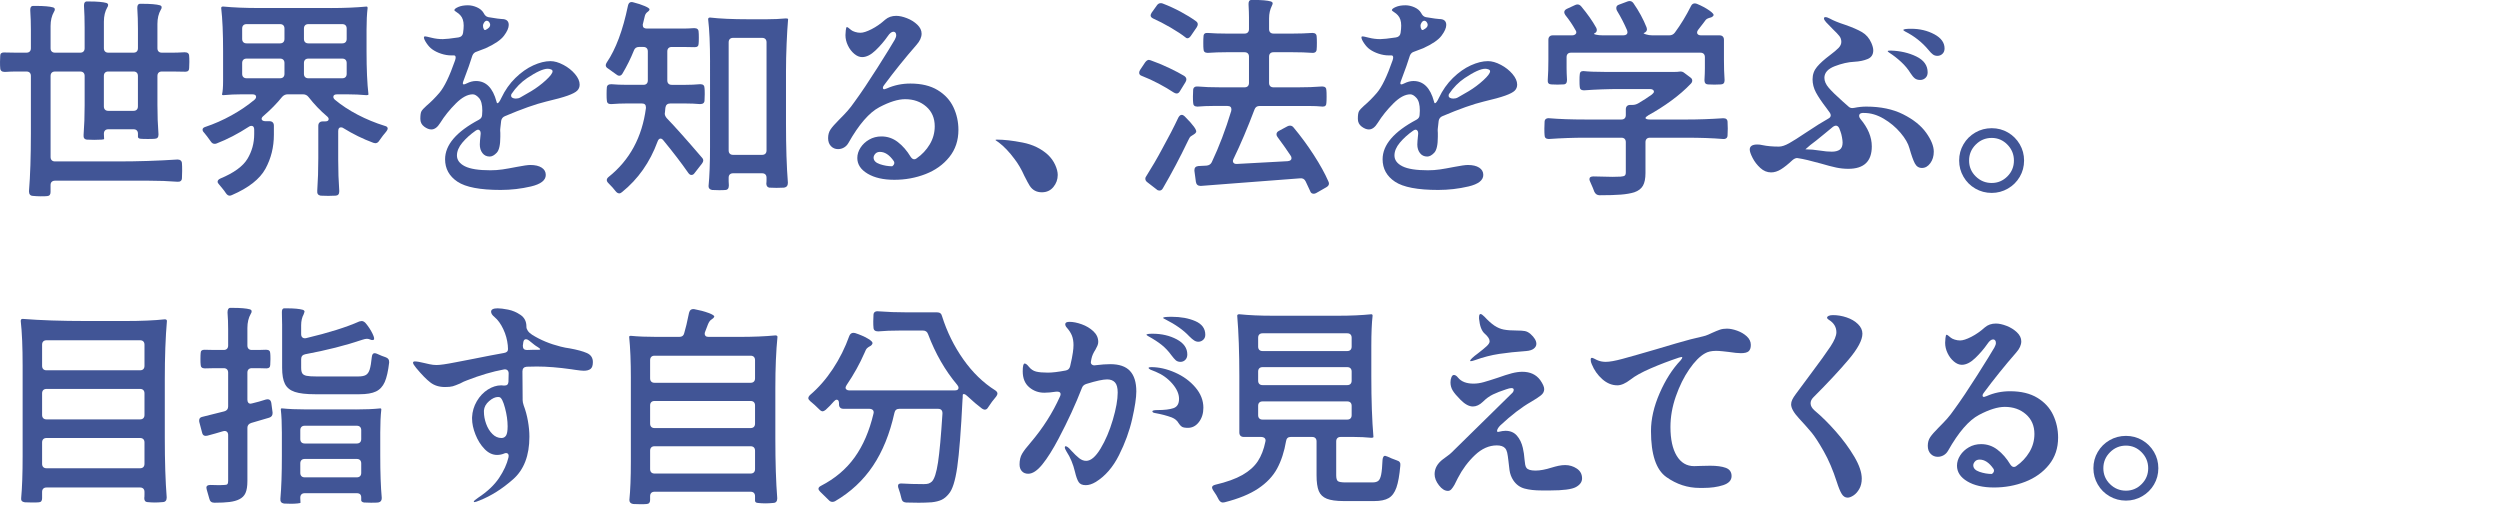
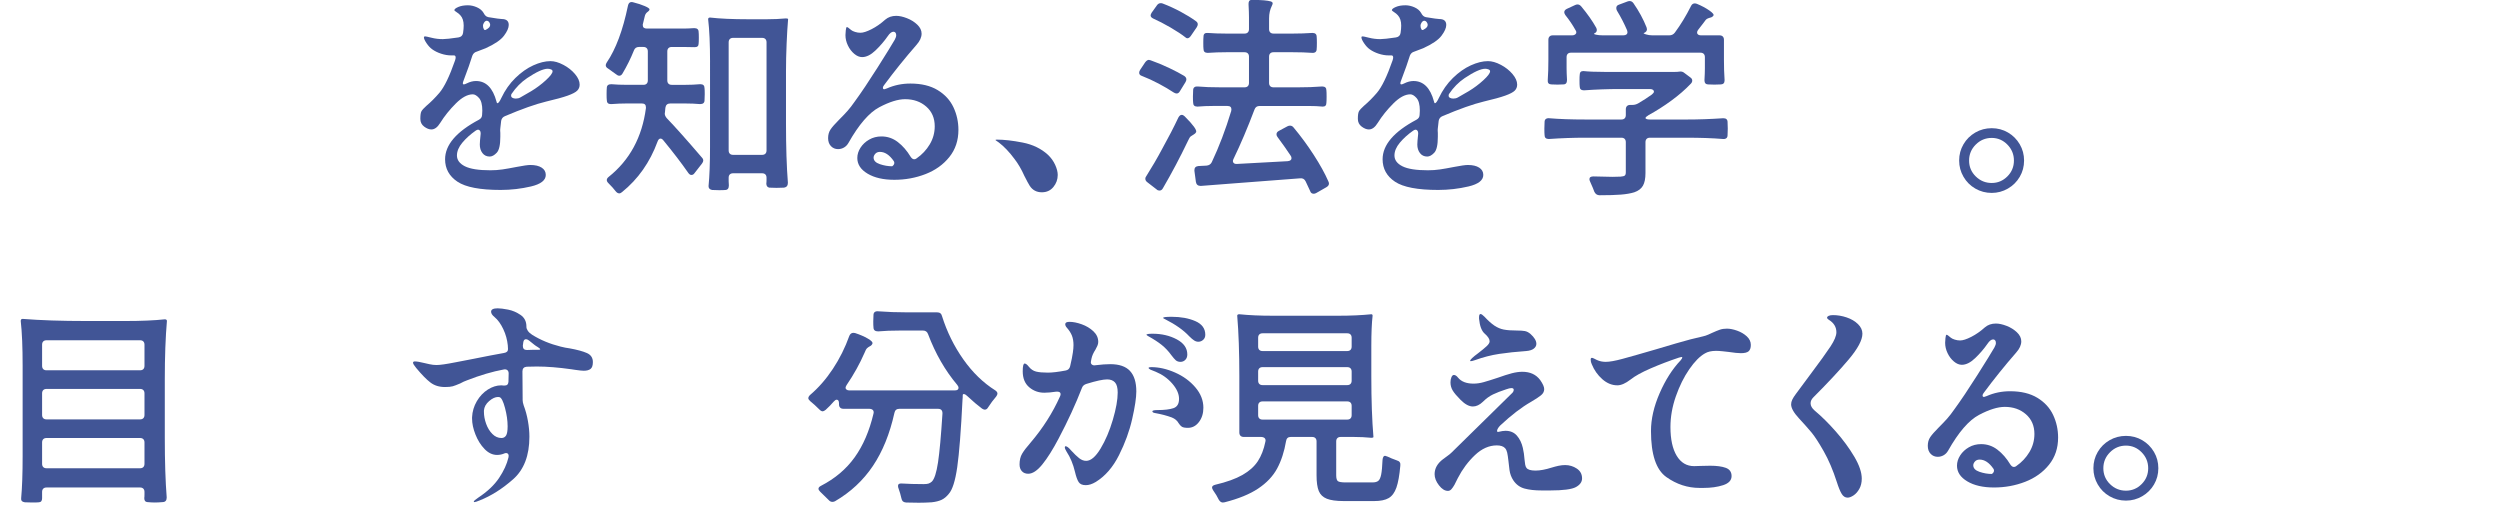
<svg xmlns="http://www.w3.org/2000/svg" id="Layer_2" data-name="Layer 2" width="260" height="54" viewBox="0 0 260 54">
  <g id="_デザイン" data-name="デザイン">
    <g>
      <g>
-         <path d="m5.379,18.909c-.081.08-.121.193-.121.341v.726c0,.264-.117.403-.352.418-.118.015-.346.022-.683.022-.249,0-.521-.015-.813-.044-.265-.016-.396-.176-.396-.484.132-1.628.198-3.63.198-6.006v-5.984c0-.146-.041-.26-.121-.341-.081-.08-.194-.12-.341-.12h-1.122c-.279,0-.653.014-1.122.043-.323,0-.484-.139-.484-.418-.015-.117-.021-.322-.021-.615,0-.309.007-.521.021-.639,0-.234.125-.352.374-.352l1.232.021h1.122c.146,0,.26-.04.341-.121.08-.08.121-.193.121-.34v-1.914c0-.705-.022-1.372-.066-2.002v-.089c0-.249.088-.381.265-.396h.308c.836,0,1.438.051,1.804.154.117.043.177.109.177.197,0,.104-.03.191-.089.264-.234.411-.352.902-.352,1.475v2.311c0,.146.04.26.121.34.08.081.194.121.341.121h2.618c.146,0,.26-.04.341-.121.08-.08.121-.193.121-.34v-2.156c0-.807-.022-1.548-.066-2.223v-.088c0-.234.081-.366.242-.396h.309c.821,0,1.415.053,1.781.154.117.045.177.11.177.198,0,.103-.03.19-.089.265-.234.41-.352.901-.352,1.473v2.773c0,.146.04.26.121.34.08.081.194.121.341.121h2.618c.146,0,.26-.04.341-.121.08-.08.121-.193.121-.34v-2.025c0-.748-.022-1.451-.066-2.111v-.088c0-.234.081-.367.242-.396h.309c.836,0,1.437.052,1.804.154.117.044.176.109.176.198,0,.103-.029.19-.088.264-.234.411-.352.902-.352,1.474v2.531c0,.146.04.26.12.34.081.081.194.121.342.121h1.166c.278,0,.682-.014,1.21-.043.308,0,.462.131.462.396.015.117.021.323.021.616,0,.308-.007.521-.021.638,0,.249-.132.374-.396.374l-1.275-.021h-1.166c-.147,0-.261.04-.342.12-.08.081-.12.194-.12.341v3.015c0,1.07.036,2.083.109,3.036v.065c0,.265-.125.403-.374.418-.146.015-.389.022-.726.022-.367,0-.616-.008-.748-.022-.22-.015-.315-.11-.286-.286v-.242c0-.146-.041-.26-.121-.34-.081-.081-.194-.121-.341-.121h-2.618c-.146,0-.261.04-.341.121-.081.08-.121.193-.121.34v.045l.022.506c0,.059-.346.088-1.034.088-.353,0-.595-.008-.727-.021-.278-.016-.403-.177-.374-.484.073-.953.11-1.98.11-3.08v-3.059c0-.146-.041-.26-.121-.341-.081-.08-.194-.12-.341-.12h-2.618c-.146,0-.261.04-.341.12-.081.081-.121.194-.121.341v8.426c0,.147.04.262.121.342.08.08.194.121.341.121h6.556c2.068,0,4.122-.066,6.16-.198h.044c.132,0,.238.036.319.11.08.073.121.176.121.308.015.147.021.403.021.771,0,.352-.007.594-.021.726,0,.146-.044.253-.132.319-.088.065-.206.091-.353.076-.924-.073-1.914-.109-2.97-.109H5.72c-.146,0-.261.04-.341.121Zm5.544-11.353c-.081.081-.121.194-.121.341v3.168c0,.147.04.262.121.342.08.08.194.121.341.121h2.618c.146,0,.26-.041.341-.121.08-.08.121-.194.121-.342v-3.168c0-.146-.041-.26-.121-.341-.081-.08-.194-.12-.341-.12h-2.618c-.146,0-.261.04-.341.12Z" style="fill: #415596;" />
-         <path d="m34.403.836c1.394,0,2.633-.052,3.718-.154.073,0,.11.052.11.154-.073.616-.11,1.364-.11,2.244v2.243c0,1.863.066,3.359.198,4.488,0,.059-.066.088-.198.088-.646-.059-1.298-.088-1.958-.088h-1.1c-.264,0-.396.088-.396.264,0,.104.059.206.177.309.688.572,1.478,1.089,2.364,1.551.888.463,1.822.848,2.806,1.155.205.044.308.14.308.286,0,.073-.052.176-.154.309-.22.249-.462.564-.726.945-.103.176-.242.264-.418.264-.044,0-.11-.014-.198-.043-1.07-.396-2.104-.902-3.102-1.519-.074-.059-.162-.089-.265-.089-.19,0-.285.133-.285.396v2.992c0,1.145.036,2.215.109,3.212v.065c0,.279-.125.426-.374.441-.146.014-.403.021-.77.021l-.792-.021c-.265-.045-.382-.213-.353-.507.073-1.056.11-2.185.11-3.388v-3.366c0-.146.04-.261.121-.341.08-.08.194-.121.341-.121h.242c.249,0,.374-.08.374-.242,0-.103-.066-.205-.198-.309-.675-.571-1.306-1.231-1.892-1.979-.147-.19-.338-.286-.572-.286h-1.606c-.22,0-.41.088-.571.264-.528.66-1.174,1.32-1.937,1.98-.132.104-.198.205-.198.309,0,.073.037.132.11.176s.169.066.286.066h.418c.146,0,.26.04.341.121.08.08.121.193.121.34v.946c0,1.291-.294,2.472-.88,3.542-.587,1.07-1.746,1.98-3.477,2.729-.088.043-.168.066-.241.066-.147,0-.279-.089-.396-.265-.103-.161-.234-.337-.396-.528-.162-.19-.265-.315-.309-.373-.103-.104-.153-.199-.153-.287,0-.131.095-.242.285-.33,1.408-.586,2.347-1.268,2.816-2.045s.704-1.636.704-2.574v-.463c0-.264-.096-.396-.286-.396-.103,0-.19.03-.264.088-1.13.733-2.244,1.313-3.345,1.738-.059.029-.132.044-.22.044-.161,0-.293-.08-.396-.242-.279-.396-.514-.704-.704-.924-.103-.103-.154-.205-.154-.309,0-.131.096-.227.286-.285.924-.309,1.829-.707,2.717-1.199.888-.491,1.684-1.03,2.387-1.617.117-.103.177-.205.177-.309,0-.176-.132-.264-.396-.264h-1.1c-.646,0-1.291.029-1.937.088-.073,0-.109-.029-.109-.088.073-.293.109-.755.109-1.386v-3.103c0-1.877-.065-3.373-.197-4.487,0-.103.065-.154.197-.154,1.07.103,2.311.154,3.719.154h7.479Zm-4.938,1.793c-.081-.081-.195-.121-.342-.121h-3.476c-.146,0-.261.04-.341.121-.081.081-.121.194-.121.341v1.078c0,.146.04.261.121.341.08.081.194.121.341.121h3.476c.146,0,.261-.04.342-.121.08-.08.12-.194.12-.341v-1.078c0-.146-.04-.26-.12-.341Zm0,3.586c-.081-.081-.195-.121-.342-.121h-3.476c-.146,0-.261.04-.341.121-.081.081-.121.194-.121.341v1.122c0,.147.04.261.121.341.08.081.194.121.341.121h3.476c.146,0,.261-.04.342-.121.08-.08.12-.193.12-.341v-1.122c0-.146-.04-.26-.12-.341Zm2.266-1.826c.08.081.194.121.341.121h3.521c.146,0,.26-.04.341-.121.08-.08.121-.194.121-.341v-1.078c0-.146-.041-.26-.121-.341-.081-.081-.194-.121-.341-.121h-3.521c-.146,0-.261.04-.341.121-.081.081-.121.194-.121.341v1.078c0,.146.04.261.121.341Zm0,3.63c.08.081.194.121.341.121h3.521c.146,0,.26-.04.341-.121.08-.08.121-.193.121-.341v-1.122c0-.146-.041-.26-.121-.341-.081-.081-.194-.121-.341-.121h-3.521c-.146,0-.261.04-.341.121-.081.081-.121.194-.121.341v1.122c0,.147.04.261.121.341Z" style="fill: #415596;" />
        <path d="m58.59,6.743c.484.256.888.576,1.21.957s.484.748.484,1.1c0,.25-.085.459-.253.627-.169.169-.499.342-.99.518s-1.235.381-2.233.615c-1.1.264-2.529.771-4.29,1.518-.22.089-.352.25-.396.484l-.088.771c-.015.132-.019.235-.011.308.007.074.011.133.011.176v.418c0,.836-.125,1.387-.374,1.65-.25.264-.492.396-.727.396-.322,0-.575-.121-.759-.363s-.274-.539-.274-.891c0-.176.028-.543.088-1.101v-.088c0-.103-.026-.187-.077-.253-.052-.066-.114-.1-.188-.1s-.161.037-.264.11c-.543.382-1.001.796-1.375,1.243s-.561.891-.561,1.331c0,.47.274.844.824,1.122.551.279,1.434.418,2.651.418.44,0,.858-.029,1.254-.088.396-.059.895-.146,1.496-.264.689-.133,1.158-.199,1.408-.199.498,0,.891.092,1.177.275s.429.438.429.76c0,.557-.514.957-1.54,1.199-1.026.241-2.075.362-3.146.362-2.142,0-3.642-.286-4.499-.858-.858-.572-1.287-1.349-1.287-2.332,0-1.496,1.173-2.867,3.52-4.113.221-.117.33-.293.33-.528.015-.103.022-.242.022-.418,0-.616-.114-1.052-.341-1.31-.228-.256-.444-.385-.649-.385-.543,0-1.133.319-1.771.957s-1.178,1.309-1.617,2.014c-.279.455-.587.682-.924.682-.235,0-.484-.1-.748-.297-.264-.198-.396-.465-.396-.803,0-.382.037-.642.11-.781.073-.139.249-.334.528-.583.454-.382.901-.829,1.342-1.343.513-.601,1.056-1.723,1.628-3.365.044-.133.065-.234.065-.309,0-.146-.059-.22-.176-.22h-.286c-.337,0-.686-.058-1.045-.176-.359-.117-.671-.271-.935-.462-.205-.146-.4-.355-.583-.627-.184-.271-.275-.473-.275-.605,0-.043.012-.072.033-.088.022-.014.056-.021.1-.021.058,0,.278.047.659.143s.771.143,1.166.143c.293,0,.836-.059,1.628-.176.278-.043.44-.197.484-.462.044-.293.065-.55.065-.77,0-.47-.117-.829-.352-1.078-.103-.117-.231-.224-.385-.319-.154-.096-.231-.164-.231-.209,0-.102.136-.213.407-.33s.604-.176,1.001-.176c.308,0,.619.07.935.209.315.14.547.334.693.583.059.118.124.213.198.286.073.074.168.125.286.154.792.132,1.261.197,1.407.197.484,0,.727.206.727.616,0,.308-.165.683-.495,1.122s-.965.873-1.903,1.299c-.205.088-.514.205-.924.352-.22.059-.374.197-.462.418-.176.586-.484,1.459-.924,2.617-.044.104-.066.191-.066.265s.037.11.11.11c.059,0,.161-.037.308-.11.323-.161.639-.242.946-.242,1.041,0,1.753.712,2.134,2.134.015.117.052.176.11.176.044,0,.103-.051.176-.153s.146-.234.22-.396c.382-.807.869-1.5,1.464-2.08.594-.578,1.213-1.016,1.858-1.309s1.239-.439,1.782-.439c.41,0,.858.128,1.342.385Zm-7.964-4.588c-.146,0-.271.125-.374.375v.021l-.022.11c0,.146.029.271.089.374.058.103.139.117.241.044.279-.146.418-.308.418-.484,0-.132-.059-.257-.176-.374-.073-.044-.132-.066-.176-.066Zm6.149,6.183c.462-.425.692-.733.692-.924,0-.089-.055-.154-.165-.198-.109-.044-.224-.066-.341-.066-.455,0-1.166.323-2.134.969-.631.426-1.174.975-1.628,1.65-.03.043-.044.102-.044.176,0,.103.047.18.143.23.096.052.209.077.341.077.177,0,.33-.036.462-.11l1.145-.66c.557-.337,1.066-.718,1.529-1.144Z" style="fill: #415596;" />
        <path d="m66.849,2.618c0,.234.139.352.418.352h3.872c.234,0,.586-.014,1.056-.044.308,0,.462.132.462.396.015.118.022.316.022.595,0,.294-.008.499-.022.616,0,.249-.132.373-.396.373l-1.254-.021h-1.145c-.146,0-.261.041-.341.121-.081.08-.121.194-.121.341v3.015c0,.146.04.26.121.34.08.082.194.121.341.121h1.452c.498,0,.99-.021,1.474-.065h.066c.278,0,.418.14.418.418.015.118.021.323.021.616,0,.308-.007.521-.021.638,0,.265-.154.396-.462.396-.47-.043-.99-.065-1.562-.065h-1.54c-.293,0-.462.147-.506.44l-.044.461-.021.154c0,.146.065.301.197.463.851.879,2.068,2.244,3.652,4.092.103.103.154.213.154.33,0,.088-.044.19-.132.308l-.771.99c-.088.132-.198.198-.33.198-.117,0-.228-.074-.33-.221-.704-1.012-1.562-2.134-2.574-3.365-.103-.133-.205-.199-.308-.199-.132,0-.234.104-.308.309-.792,2.156-2.024,3.908-3.696,5.258-.103.088-.198.133-.286.133-.132,0-.257-.074-.374-.221-.19-.25-.447-.535-.77-.857-.104-.104-.154-.206-.154-.309,0-.117.066-.227.198-.33,2.185-1.745,3.476-4.128,3.872-7.15v-.088c0-.264-.14-.396-.418-.396h-1.562c-.543,0-1.078.022-1.605.065h-.066c-.278,0-.418-.139-.418-.418-.015-.117-.022-.322-.022-.615,0-.309.008-.521.022-.639,0-.264.154-.396.462-.396.498.044,1.063.065,1.694.065h1.649c.146,0,.261-.039.342-.121.08-.08.12-.193.12-.34v-3.015c0-.146-.04-.261-.12-.341-.081-.08-.195-.121-.342-.121h-.462c-.264,0-.439.125-.527.374-.323.807-.719,1.606-1.188,2.397-.088.147-.198.221-.33.221-.103,0-.205-.044-.308-.133l-.858-.615c-.161-.088-.242-.205-.242-.352,0-.074.037-.169.11-.287.938-1.378,1.672-3.344,2.2-5.896.073-.322.256-.44.55-.353.469.118.872.25,1.21.396.337.146.498.264.484.352-.015.088-.092.18-.231.275s-.23.254-.275.473c-.029.162-.088.404-.176.727-.015.029-.021.08-.021.154Zm6.996,3.806c0-1.849-.066-3.321-.198-4.422,0-.117.065-.177.198-.177,1.026.118,2.339.177,3.938.177h1.98c.674,0,1.334-.029,1.979-.088.146,0,.22.029.22.088-.059.66-.109,1.499-.153,2.519s-.066,1.984-.066,2.894v5.411c0,2.45.066,4.511.198,6.183,0,.294-.132.462-.396.506l-.792.022-.748-.022c-.205-.044-.308-.19-.308-.44.015-.072.022-.189.022-.352v-.242c0-.146-.041-.26-.121-.341-.081-.08-.195-.12-.341-.12h-3.015c-.146,0-.261.04-.341.12-.081.081-.121.194-.121.341v.375c0,.189.008.33.022.418,0,.308-.118.469-.353.483-.132.015-.352.022-.66.022-.337,0-.579-.008-.726-.022-.25-.044-.374-.176-.374-.396.103-1.041.154-2.406.154-4.092V6.424Zm2.057-2.364c-.081.08-.121.193-.121.34v11.242c0,.146.04.261.121.342.08.08.194.121.341.121h3.015c.146,0,.26-.041.341-.121.08-.081.121-.195.121-.342V4.399c0-.146-.041-.26-.121-.34-.081-.081-.195-.121-.341-.121h-3.015c-.146,0-.261.04-.341.121Z" style="fill: #415596;" />
        <path d="m97.519,9.372c.748.455,1.294,1.049,1.639,1.781.345.734.518,1.519.518,2.354,0,1.101-.315,2.042-.946,2.827s-1.456,1.375-2.475,1.771c-1.02.396-2.102.594-3.245.594s-2.072-.213-2.783-.639c-.712-.425-1.067-.968-1.067-1.627,0-.367.11-.723.33-1.068.22-.344.521-.627.902-.846.381-.221.807-.33,1.275-.33.631,0,1.199.193,1.705.582.507.389.95.898,1.331,1.529.117.176.242.264.374.264.088,0,.169-.029.242-.088.572-.396,1.03-.883,1.375-1.463.345-.579.518-1.206.518-1.881,0-.851-.294-1.532-.881-2.046-.586-.513-1.319-.771-2.199-.771-.734,0-1.628.279-2.685.836-1.056.559-2.127,1.797-3.212,3.719-.117.205-.271.363-.462.473-.19.11-.396.165-.616.165-.293,0-.539-.103-.736-.308-.198-.205-.298-.484-.298-.836s.085-.652.254-.902c.168-.249.458-.579.868-.99.367-.366.668-.682.902-.945.234-.265.484-.587.748-.969.675-.924,1.467-2.104,2.376-3.541s1.503-2.398,1.782-2.883c.103-.19.153-.344.153-.462,0-.117-.025-.209-.076-.274-.052-.066-.121-.1-.209-.1-.191,0-.39.154-.595.462-.366.528-.792,1.022-1.275,1.485-.484.462-.946.693-1.387.693-.278,0-.554-.113-.824-.342-.271-.227-.492-.517-.66-.869-.169-.352-.253-.711-.253-1.078,0-.088.011-.248.033-.483.021-.234.062-.353.12-.353s.206.104.44.309c.088.073.224.14.407.197.183.06.37.088.561.088.278,0,.664-.123,1.155-.373s.964-.58,1.419-.99c.308-.264.689-.396,1.144-.396.323,0,.693.081,1.111.242.418.162.777.385,1.078.672.301.285.451.598.451.935,0,.382-.176.771-.528,1.166-1.203,1.378-2.324,2.772-3.366,4.18-.088.103-.132.198-.132.286,0,.103.052.154.154.154.029,0,.117-.029.264-.088.763-.338,1.576-.506,2.442-.506,1.144,0,2.09.227,2.838.682Zm-4.51,7.568c0-.074-.022-.14-.066-.199-.439-.63-.917-.945-1.43-.945-.206,0-.367.066-.484.197-.117.133-.176.265-.176.396,0,.309.216.535.649.682.432.147.861.221,1.286.221.146-.103.221-.221.221-.352Z" style="fill: #415596;" />
-         <path d="m107.1,19.338c-.132-.206-.322-.558-.572-1.056-.293-.66-.63-1.24-1.012-1.738-.543-.733-1.085-1.305-1.628-1.717-.117-.088-.205-.149-.264-.186-.059-.037-.088-.062-.088-.078,0-.029.051-.043.153-.043.733,0,1.625.102,2.674.307,1.048.206,1.925.631,2.629,1.277.322.308.571.656.748,1.045.176.389.264.736.264,1.045,0,.469-.15.887-.451,1.254-.301.366-.7.55-1.199.55-.542,0-.961-.22-1.254-.66Z" style="fill: #415596;" />
+         <path d="m107.1,19.338c-.132-.206-.322-.558-.572-1.056-.293-.66-.63-1.24-1.012-1.738-.543-.733-1.085-1.305-1.628-1.717-.117-.088-.205-.149-.264-.186-.059-.037-.088-.062-.088-.078,0-.029.051-.043.153-.043.733,0,1.625.102,2.674.307,1.048.206,1.925.631,2.629,1.277.322.308.571.656.748,1.045.176.389.264.736.264,1.045,0,.469-.15.887-.451,1.254-.301.366-.7.55-1.199.55-.542,0-.961-.22-1.254-.66" style="fill: #415596;" />
        <path d="m123.162,7.897c.146.104.22.221.22.353,0,.088-.029.184-.088.286l-.595.968c-.088.147-.197.22-.329.22-.089,0-.191-.036-.309-.109-.439-.293-.957-.598-1.551-.914-.594-.314-1.177-.582-1.749-.803-.19-.059-.286-.168-.286-.33,0-.088.029-.183.088-.285l.528-.793c.132-.176.264-.264.396-.264.029,0,.088.016.177.045.63.219,1.283.49,1.958.813.615.294,1.129.564,1.54.813Zm-.616,4.334c.103-.189.22-.285.352-.285.103,0,.205.051.309.154.895.895,1.29,1.443,1.188,1.649-.059.103-.143.184-.253.241-.11.06-.209.121-.297.188s-.184.217-.286.451c-.821,1.716-1.694,3.366-2.618,4.95-.088.161-.205.241-.352.241-.118,0-.213-.036-.286-.109l-.968-.748c-.147-.103-.221-.228-.221-.374,0-.073.015-.132.044-.176.646-1.026,1.211-1.995,1.694-2.904.675-1.218,1.239-2.31,1.694-3.278Zm-2.597-10.295c-.19-.089-.285-.199-.285-.33,0-.074.036-.169.109-.287l.55-.77c.103-.146.235-.22.396-.22.088,0,.161.015.22.044.616.234,1.232.518,1.849.847.615.33,1.144.657,1.584.979.132.088.197.197.197.33,0,.088-.036.19-.109.308l-.616.901c-.117.162-.234.242-.353.242-.073,0-.139-.029-.197-.088-.367-.293-.888-.638-1.562-1.033-.66-.382-1.254-.689-1.782-.924Zm11.045,9.086c-.265,0-.44.124-.528.373-.719,1.907-1.445,3.615-2.178,5.127-.044.088-.066.161-.066.219,0,.104.04.184.121.242.08.059.187.081.319.066l5.258-.286c.264-.028.396-.132.396-.308,0-.103-.029-.19-.088-.264-.366-.558-.821-1.203-1.364-1.937-.073-.088-.109-.183-.109-.286,0-.146.08-.264.242-.352l.901-.484c.088-.044.176-.066.265-.066.146,0,.271.066.374.199.747.895,1.448,1.848,2.101,2.859s1.155,1.922,1.507,2.729c.044.088.066.168.066.241,0,.146-.088.271-.265.374l-1.077.616c-.089.044-.169.065-.242.065-.191,0-.315-.096-.374-.285l-.462-.99c-.118-.25-.309-.359-.572-.33-1.819.146-4.122.322-6.908.527l-3.432.265c-.294,0-.462-.14-.506-.418l-.154-1.144v-.088c0-.25.139-.389.418-.418l.858-.045c.249-.029.425-.146.527-.352.763-1.613,1.438-3.389,2.024-5.324.015-.044.021-.103.021-.176,0-.234-.14-.352-.418-.352h-1.496c-.542,0-1.07.021-1.584.065h-.065c-.279,0-.418-.14-.418-.418-.015-.117-.022-.322-.022-.616,0-.308.008-.527.022-.66,0-.146.044-.252.132-.318s.205-.092.352-.077c.631.059,1.444.088,2.442.088h2.42c.146,0,.261-.04.341-.121.081-.081.121-.194.121-.341v-2.729c0-.146-.04-.26-.121-.341-.08-.08-.194-.12-.341-.12h-1.892c-.646,0-1.276.021-1.893.065h-.065c-.133,0-.235-.033-.309-.099-.073-.066-.109-.166-.109-.297-.016-.117-.022-.33-.022-.639s.007-.527.022-.66c0-.278.153-.402.462-.374.571.044,1.21.066,1.914.066h1.892c.146,0,.261-.04.341-.121.081-.081.121-.194.121-.341v-1.232c0-.322-.015-.762-.044-1.32v-.088c0-.234.08-.366.242-.396h.308c.821,0,1.408.052,1.761.153.132.045.197.11.197.199,0,.059-.029.146-.088.264-.19.381-.286.813-.286,1.298v1.122c0,.146.04.26.121.341s.194.121.341.121h2.002c.675,0,1.343-.022,2.002-.066h.066c.132,0,.234.033.308.099.073.066.11.166.11.297.015.118.022.33.022.639s-.008.521-.022.639c0,.146-.044.252-.132.318s-.206.092-.353.077c-.586-.044-1.254-.065-2.002-.065h-2.002c-.146,0-.26.04-.341.12-.081.081-.121.194-.121.341v2.729c0,.146.04.26.121.341s.194.121.341.121h2.509c.924,0,1.76-.029,2.508-.088h.065c.133,0,.234.032.309.099.073.066.109.165.109.297.015.133.022.353.022.66s-.008.521-.022.639c0,.264-.124.396-.374.396-.439-.044-.938-.065-1.496-.065h-5.081Z" style="fill: #415596;" />
        <path d="m156.092,6.743c.484.256.888.576,1.21.957s.484.748.484,1.1c0,.25-.085.459-.253.627-.169.169-.499.342-.99.518s-1.235.381-2.233.615c-1.1.264-2.529.771-4.29,1.518-.22.089-.352.25-.396.484l-.088.771c-.015.132-.019.235-.011.308.007.074.011.133.011.176v.418c0,.836-.125,1.387-.374,1.65-.25.264-.492.396-.727.396-.322,0-.575-.121-.759-.363s-.274-.539-.274-.891c0-.176.028-.543.088-1.101v-.088c0-.103-.026-.187-.077-.253-.052-.066-.114-.1-.188-.1s-.161.037-.264.11c-.543.382-1.001.796-1.375,1.243s-.561.891-.561,1.331c0,.47.274.844.824,1.122.551.279,1.434.418,2.651.418.44,0,.858-.029,1.254-.088.396-.059.895-.146,1.496-.264.689-.133,1.158-.199,1.408-.199.498,0,.891.092,1.177.275s.429.438.429.76c0,.557-.514.957-1.54,1.199-1.026.241-2.075.362-3.146.362-2.142,0-3.642-.286-4.499-.858-.858-.572-1.287-1.349-1.287-2.332,0-1.496,1.173-2.867,3.52-4.113.221-.117.33-.293.33-.528.015-.103.022-.242.022-.418,0-.616-.114-1.052-.341-1.31-.228-.256-.444-.385-.649-.385-.543,0-1.133.319-1.771.957s-1.178,1.309-1.617,2.014c-.279.455-.587.682-.924.682-.235,0-.484-.1-.748-.297-.265-.198-.396-.465-.396-.803,0-.382.037-.642.11-.781.073-.139.249-.334.528-.583.454-.382.901-.829,1.342-1.343.513-.601,1.056-1.723,1.628-3.365.044-.133.065-.234.065-.309,0-.146-.059-.22-.176-.22h-.286c-.337,0-.686-.058-1.045-.176-.359-.117-.671-.271-.935-.462-.206-.146-.4-.355-.583-.627-.184-.271-.275-.473-.275-.605,0-.043.011-.072.033-.088.021-.014.055-.021.099-.021.059,0,.278.047.66.143s.771.143,1.166.143c.293,0,.836-.059,1.628-.176.278-.043.44-.197.484-.462.044-.293.065-.55.065-.77,0-.47-.117-.829-.352-1.078-.103-.117-.231-.224-.385-.319-.154-.096-.231-.164-.231-.209,0-.102.136-.213.407-.33s.604-.176,1.001-.176c.308,0,.619.07.935.209.315.14.547.334.693.583.059.118.124.213.198.286.073.074.168.125.286.154.792.132,1.261.197,1.407.197.484,0,.727.206.727.616,0,.308-.165.683-.495,1.122s-.965.873-1.903,1.299c-.205.088-.514.205-.924.352-.22.059-.374.197-.462.418-.176.586-.484,1.459-.924,2.617-.044.104-.066.191-.066.265s.037.11.11.11c.059,0,.161-.037.308-.11.323-.161.639-.242.946-.242,1.041,0,1.753.712,2.134,2.134.015.117.052.176.11.176.044,0,.103-.051.176-.153s.146-.234.22-.396c.382-.807.869-1.5,1.464-2.08.594-.578,1.213-1.016,1.858-1.309s1.239-.439,1.782-.439c.41,0,.858.128,1.342.385Zm-7.964-4.588c-.146,0-.271.125-.374.375v.021l-.022.11c0,.146.029.271.089.374.058.103.139.117.241.044.279-.146.418-.308.418-.484,0-.132-.059-.257-.176-.374-.073-.044-.132-.066-.176-.066Zm6.149,6.183c.462-.425.692-.733.692-.924,0-.089-.055-.154-.165-.198-.109-.044-.224-.066-.341-.066-.455,0-1.166.323-2.134.969-.631.426-1.174.975-1.628,1.65-.03.043-.044.102-.044.176,0,.103.047.18.143.23.096.052.209.077.341.077.177,0,.33-.036.462-.11l1.145-.66c.557-.337,1.066-.718,1.529-1.144Z" style="fill: #415596;" />
        <path d="m174.167,7.479c.205,0,.337-.007.396-.021.044-.015.11-.021.198-.021.161,0,.301.051.418.153l.616.462c.132.088.198.198.198.33,0,.117-.052.228-.154.33-.572.602-1.243,1.185-2.014,1.749-.77.565-1.558,1.067-2.364,1.507-.221.133-.33.234-.33.309,0,.043.04.08.121.109.08.029.194.044.341.044h3.784c1.261,0,2.529-.044,3.806-.132h.066c.132,0,.234.033.308.1.073.065.11.164.11.297.014.131.021.359.021.682s-.008.55-.021.682c0,.146-.044.254-.132.319-.089.065-.206.092-.353.077-1.056-.088-2.325-.133-3.806-.133h-3.784c-.146,0-.261.041-.341.121-.081.081-.121.195-.121.342v3.212c0,.571-.088,1.012-.265,1.319-.176.309-.477.535-.901.683-.382.117-.847.198-1.397.241-.55.045-1.287.066-2.211.066-.249,0-.433-.125-.55-.374-.044-.146-.19-.499-.44-1.056-.044-.088-.065-.169-.065-.242,0-.19.139-.286.418-.286.997.03,1.657.044,1.979.044l.837-.021c.22-.015.366-.051.439-.11.073-.058.11-.169.11-.33v-3.146c0-.146-.041-.261-.121-.342-.081-.08-.194-.121-.341-.121h-3.74c-1.247,0-2.501.045-3.762.133h-.066c-.132,0-.234-.033-.308-.1-.074-.065-.11-.164-.11-.297-.015-.132-.022-.359-.022-.682s.008-.551.022-.682c0-.146.044-.254.132-.319s.205-.092.353-.077c1.041.088,2.295.132,3.762.132h3.74c.146,0,.26-.04.341-.12.08-.081.121-.195.121-.342v-.594c0-.146.04-.26.121-.342.08-.08.193-.12.341-.12h.242c.19,0,.381-.052.571-.154.528-.308,1.005-.616,1.431-.924.146-.117.22-.22.22-.308,0-.074-.037-.136-.11-.188-.073-.051-.176-.077-.308-.077h-3.168c-1.203,0-2.42.044-3.652.132h-.065c-.133,0-.235-.033-.309-.099s-.109-.165-.109-.297c-.016-.117-.022-.323-.022-.616,0-.278.007-.477.022-.594,0-.264.124-.396.374-.396.542.059,1.275.088,2.199.088h7.305Zm-11.121-1.881c-.081.081-.121.195-.121.342v1.166c0,.308.015.711.044,1.209,0,.309-.125.463-.374.463-.117.014-.323.021-.616.021-.308,0-.528-.008-.66-.021-.264-.015-.381-.169-.352-.463.044-.615.065-1.319.065-2.111v-2.068c0-.146.041-.26.121-.341.081-.081.194-.121.342-.121h2.023c.117,0,.217-.029.297-.088.081-.059.121-.132.121-.22s-.029-.169-.088-.242c-.294-.528-.646-1.049-1.056-1.562-.074-.117-.11-.212-.11-.285,0-.146.088-.265.264-.353l.858-.396c.088-.045.176-.066.264-.066.132,0,.257.066.374.197.66.793,1.181,1.533,1.562,2.223.044.088.065.169.065.242,0,.162-.088.279-.264.352-.073.045-.011.088.188.133.197.043.414.065.648.065h2.2c.132,0,.234-.029.308-.088s.11-.14.11-.242c0-.044-.015-.11-.044-.198-.294-.689-.646-1.371-1.056-2.045-.045-.089-.066-.177-.066-.265,0-.177.095-.294.286-.353l.88-.33c.088-.029.161-.043.22-.043.161,0,.293.073.396.22.571.821,1.026,1.657,1.363,2.508.029.088.045.153.045.198,0,.176-.104.308-.309.396-.088.03-.021.077.198.144s.439.099.66.099h1.781c.235,0,.426-.095.572-.286.616-.836,1.174-1.752,1.672-2.75.088-.19.221-.285.396-.285.059,0,.132.014.22.043.499.206.932.438,1.298.693.367.257.506.437.418.539-.073.103-.172.169-.297.197-.125.03-.238.07-.341.121-.103.053-.22.18-.352.386l-.595.771c-.073.088-.109.184-.109.285,0,.088.036.158.109.209.073.052.169.077.286.077h1.937c.146,0,.26.04.341.121.08.081.121.194.121.341v2.068c0,.777.021,1.474.065,2.09v.066c0,.264-.124.403-.374.418-.132.014-.359.021-.682.021s-.55-.008-.682-.021c-.235-.015-.353-.162-.353-.44.029-.499.044-.909.044-1.231v-1.166c0-.146-.04-.261-.121-.342-.08-.08-.194-.121-.341-.121h-13.464c-.146,0-.261.041-.341.121Z" style="fill: #415596;" />
-         <path d="m197.934,11.892c1.063.535,1.859,1.173,2.387,1.913.528.741.792,1.397.792,1.97,0,.469-.121.869-.363,1.198-.241.33-.531.495-.868.495-.323,0-.569-.157-.737-.473-.169-.315-.355-.84-.562-1.573-.132-.499-.443-1.038-.935-1.617s-1.074-1.067-1.749-1.463-1.35-.594-2.024-.594h-.176c-.234.015-.352.117-.352.308,0,.088.044.191.132.309.792.938,1.188,1.892,1.188,2.859,0,1.555-.814,2.332-2.442,2.332-.426,0-.847-.044-1.265-.132s-.95-.228-1.596-.418c-1.056-.293-1.833-.477-2.332-.55l-.132-.021c-.146,0-.308.072-.483.219-.455.426-.855.745-1.199.957-.345.213-.687.319-1.023.319-.41,0-.784-.153-1.122-.462-.337-.309-.604-.656-.803-1.045s-.297-.678-.297-.869c0-.352.264-.527.792-.527.176,0,.352.021.528.065.483.103,1.056.154,1.716.154.293,0,.648-.118,1.066-.353s.986-.594,1.705-1.078c1.013-.674,1.797-1.166,2.354-1.474.176-.088.264-.205.264-.353,0-.088-.037-.183-.11-.285l-.352-.484c-.484-.631-.844-1.166-1.078-1.605-.234-.44-.352-.895-.352-1.364,0-.499.153-.931.462-1.298.308-.367.755-.771,1.342-1.211.41-.307.711-.561.902-.758.19-.199.285-.408.285-.627,0-.234-.069-.44-.209-.617-.139-.176-.355-.402-.648-.682-.396-.41-.638-.66-.727-.748-.146-.161-.22-.293-.22-.396,0-.089.052-.132.154-.132.117,0,.271.051.462.154.366.205.887.418,1.562.637.763.265,1.356.521,1.782.771s.748.624.968,1.122c.133.309.198.564.198.77,0,.44-.194.741-.583.902-.389.162-.847.257-1.375.286-.646.03-1.327.184-2.046.462-.719.279-1.078.682-1.078,1.21,0,.338.15.683.451,1.034s.781.822,1.441,1.408l.594.527c.117.118.256.176.418.176.088,0,.154-.006.198-.021.425-.088.843-.132,1.254-.132,1.496,0,2.775.268,3.839.804Zm-6.655,1.44c-.088-.177-.205-.265-.352-.265-.074,0-.169.037-.286.11l-.88.726c-.675.559-1.174.954-1.496,1.188l-.506.44h.044c.439,0,.938.043,1.496.132.439.073.843.11,1.21.11.352,0,.627-.07.825-.209.197-.14.297-.386.297-.738,0-.131-.022-.318-.066-.561s-.096-.436-.154-.582l-.132-.353Zm5.038-8.009c0-.043.103-.065.308-.065.998.03,1.889.235,2.674.616.784.381,1.177.932,1.177,1.65,0,.249-.077.443-.231.582-.153.141-.333.209-.539.209-.234,0-.421-.055-.561-.164-.14-.11-.29-.29-.451-.539-.249-.41-.572-.8-.968-1.166-.396-.367-.8-.683-1.21-.946-.132-.088-.198-.146-.198-.177Zm4.852-1.76c.711.382,1.066.873,1.066,1.475,0,.234-.073.422-.22.561-.146.14-.323.209-.528.209-.176,0-.33-.047-.462-.143s-.286-.253-.462-.473c-.66-.793-1.467-1.431-2.42-1.914-.132-.074-.198-.125-.198-.154,0-.088.271-.133.814-.133.895,0,1.697.191,2.409.572Z" style="fill: #415596;" />
        <path d="m205.433,19.612c-.521-.301-.932-.711-1.231-1.231-.301-.521-.451-1.081-.451-1.683,0-.616.15-1.181.451-1.694.3-.513.711-.921,1.231-1.222.521-.3,1.09-.45,1.705-.45s1.181.15,1.694.45c.513.301.92.709,1.221,1.222.301.514.451,1.078.451,1.694s-.15,1.18-.451,1.693-.711.92-1.231,1.221c-.521.301-1.082.451-1.684.451-.615,0-1.185-.15-1.705-.451Zm3.333-1.265c.455-.454.683-1.005.683-1.649s-.228-1.199-.683-1.661c-.454-.462-.997-.693-1.628-.693-.646,0-1.198.231-1.661.693-.462.462-.692,1.016-.692,1.661s.23,1.195.692,1.649c.463.454,1.016.683,1.661.683.631,0,1.174-.229,1.628-.683Z" style="fill: #415596;" />
        <path d="m2.354,38.071c0-1.965-.065-3.527-.197-4.686,0-.146.065-.22.197-.22,1.833.146,4.033.22,6.601.22h4.092c1.643,0,3.006-.059,4.092-.176.146,0,.22.059.22.176-.146,1.688-.22,3.711-.22,6.072v6.094c0,2.449.066,4.51.198,6.182,0,.309-.132.47-.396.484-.322.029-.602.044-.836.044s-.498-.015-.792-.044c-.205-.015-.308-.154-.308-.418.015-.074.021-.197.021-.374v-.264c0-.147-.04-.261-.121-.341-.08-.081-.194-.121-.341-.121H4.84c-.146,0-.261.04-.341.121-.081.08-.121.193-.121.341v.659c0,.265-.11.404-.33.418-.132.016-.367.022-.704.022l-.77-.022c-.279-.043-.404-.184-.374-.418.102-1.114.153-2.566.153-4.355v-9.395Zm2.146.32c.08.08.194.12.341.12h9.724c.146,0,.261-.04.341-.12.081-.081.121-.195.121-.342v-2.199c0-.146-.04-.261-.121-.342-.08-.08-.194-.121-.341-.121H4.84c-.146,0-.261.041-.341.121-.081.081-.121.195-.121.342v2.199c0,.146.04.261.121.342Zm0,5.104c.08.08.194.121.341.121h9.724c.146,0,.261-.041.341-.121.081-.08.121-.194.121-.342v-2.244c0-.146-.04-.26-.121-.34-.08-.081-.194-.121-.341-.121H4.84c-.146,0-.261.04-.341.121-.081.08-.121.194-.121.34v2.244c0,.147.04.262.121.342Zm10.405,2.178c-.08-.08-.194-.121-.341-.121H4.84c-.146,0-.261.041-.341.121-.081.08-.121.195-.121.341v2.222c0,.147.04.262.121.342.08.08.194.121.341.121h9.724c.146,0,.261-.041.341-.121.081-.08.121-.194.121-.342v-2.222c0-.146-.04-.261-.121-.341Z" style="fill: #415596;" />
-         <path d="m25.73,44.496v5.522c0,.542-.065.96-.197,1.254-.132.293-.353.513-.66.659-.264.132-.598.224-1.001.275s-.928.077-1.573.077c-.294,0-.47-.14-.528-.418l-.264-.924c-.029-.118-.044-.191-.044-.221,0-.19.14-.285.418-.285.748.029,1.232.029,1.452,0,.161,0,.268-.029.319-.089.051-.058.076-.169.076-.329v-4.775c0-.16-.048-.277-.143-.352-.096-.072-.224-.088-.385-.044-.528.161-1.071.315-1.628.462-.044.016-.104.022-.177.022-.205,0-.329-.11-.374-.33l-.285-1.078c-.016-.044-.022-.11-.022-.198,0-.205.11-.33.33-.373l.88-.221,1.408-.352c.264-.074.396-.242.396-.506v-3.521c0-.146-.04-.261-.121-.341-.08-.08-.194-.121-.341-.121h-.945c-.44,0-.763.008-.969.021h-.065c-.132,0-.235-.033-.309-.099s-.109-.165-.109-.297c-.015-.117-.022-.308-.022-.572,0-.293.008-.498.022-.616,0-.234.124-.352.374-.352l1.078.021h.945c.146,0,.261-.039.341-.121.081-.08.121-.193.121-.34v-1.672c0-.631-.021-1.218-.065-1.761,0-.308.088-.47.264-.483h.286c.821,0,1.415.051,1.782.153.117.044.176.11.176.198,0,.103-.029.19-.088.264-.235.411-.353.902-.353,1.475v1.826c0,.146.041.26.121.34.081.082.194.121.342.121h.703c.338,0,.58-.007.727-.021h.065c.279,0,.418.125.418.374.015.118.022.315.022.594s-.008.478-.022.595c0,.249-.132.373-.396.373l-.814-.021h-.703c-.147,0-.261.041-.342.121-.08.08-.121.194-.121.341v2.815c0,.133.029.235.089.309.058.074.139.109.241.109.044,0,.11-.014.198-.043.44-.104.909-.234,1.408-.396.044-.015.103-.021.176-.021.205,0,.33.125.374.373l.132.99v.088c0,.235-.117.389-.352.463l-1.87.549c-.264.088-.396.258-.396.507Zm11.265-1.914c.997,0,1.848-.036,2.552-.11.073,0,.11.037.11.11-.074.659-.11,1.46-.11,2.397v2.398c0,1.789.051,3.248.154,4.378v.065c0,.25-.125.396-.374.44-.147.015-.396.022-.748.022l-.727-.022c-.22-.044-.315-.146-.285-.308v-.221c0-.293-.154-.439-.463-.439h-5.411c-.147,0-.261.04-.342.121-.08.08-.121.193-.121.341v.044l.022.484c0,.029-.103.055-.308.076-.206.022-.434.033-.683.033l-.726-.021c-.279-.045-.403-.213-.374-.506.103-1.145.154-2.618.154-4.422v-2.442c0-.953-.037-1.761-.11-2.42,0-.073.036-.11.11-.11.703.074,1.554.11,2.552.11h5.126Zm-7.656-8.888c0-.514-.008-.895-.021-1.145v-.109c0-.234.072-.359.22-.375h.286c.762,0,1.319.053,1.672.154.117.044.176.11.176.198,0,.029-.029.118-.088.264-.176.323-.264.704-.264,1.144v.925c0,.161.047.278.143.353.095.072.216.095.363.065,2.346-.558,4.194-1.137,5.544-1.738.117-.028.198-.044.242-.044.132,0,.264.066.396.198.308.366.554.741.737,1.122.183.381.216.594.099.638-.029.015-.073.022-.132.022s-.14-.022-.242-.066-.205-.066-.308-.066c-.118,0-.265.03-.44.088-1.774.602-3.77,1.107-5.983,1.519-.279.059-.418.228-.418.506v.902c0,.264.04.458.12.583.081.125.231.209.451.253.221.044.558.065,1.013.065h4.355c.353,0,.616-.051.792-.153s.309-.294.396-.572.161-.711.22-1.298c.029-.264.124-.396.286-.396.088,0,.176.022.264.066.353.162.646.279.88.352.265.088.389.271.374.551-.103.895-.257,1.572-.462,2.035-.205.461-.51.788-.913.979-.403.191-.972.286-1.705.286h-4.642c-.91,0-1.606-.081-2.09-.242-.484-.161-.825-.437-1.023-.825s-.297-.949-.297-1.683v-4.554Zm2.013,12.309c.081.08.194.121.342.121h5.411c.146,0,.261-.041.342-.121.08-.08.121-.194.121-.341v-.925c0-.146-.041-.26-.121-.34-.081-.081-.195-.121-.342-.121h-5.411c-.147,0-.261.04-.342.121-.08.08-.121.193-.121.34v.925c0,.146.041.261.121.341Zm6.095,1.848c-.081-.08-.195-.121-.342-.121h-5.411c-.147,0-.261.041-.342.121-.08.081-.121.195-.121.342v.989c0,.147.041.261.121.341.081.081.194.121.342.121h5.411c.146,0,.261-.04.342-.121.08-.08.121-.193.121-.341v-.989c0-.146-.041-.261-.121-.342Z" style="fill: #415596;" />
        <path d="m59.217,36.224c.807.146,1.415.312,1.826.495.41.184.616.495.616.935,0,.353-.081.592-.242.715-.162.125-.396.188-.704.188-.162,0-.447-.029-.858-.088l-.439-.066c-1.335-.189-2.53-.285-3.586-.285-.47,0-.822.008-1.057.021-.293.029-.439.191-.439.484l.021,2.794v.198c0,.146.037.33.11.55.19.499.337,1.038.439,1.616.103.58.154,1.127.154,1.64,0,1.95-.564,3.425-1.693,4.422-1.13.997-2.288,1.73-3.477,2.2-.278.117-.462.176-.55.176-.044,0-.066-.015-.066-.044,0-.073.154-.213.462-.418.954-.631,1.676-1.312,2.167-2.046s.817-1.444.979-2.135c.015-.043.021-.102.021-.176,0-.088-.025-.156-.076-.209-.052-.051-.114-.076-.188-.076s-.154.021-.242.065c-.22.089-.454.132-.704.132-.469,0-.901-.205-1.298-.615-.396-.41-.711-.914-.945-1.508-.235-.594-.353-1.146-.353-1.66v-.133c.029-.602.194-1.158.495-1.672s.682-.916,1.144-1.21c.463-.293.928-.44,1.397-.44.103,0,.184.008.242.022h.088c.132,0,.23-.028.297-.088.066-.059.106-.153.121-.286,0-.381.007-.674.021-.88,0-.161-.047-.278-.143-.353-.096-.072-.217-.095-.363-.065-1.188.22-2.456.595-3.806,1.122-.25.088-.491.197-.726.33-.338.146-.599.246-.781.297-.184.052-.451.077-.803.077-.602,0-1.108-.157-1.519-.474-.41-.314-.901-.816-1.474-1.506-.22-.265-.33-.447-.33-.551,0-.088.066-.132.198-.132.205,0,.542.059,1.012.176.059.015.22.052.483.11.265.059.514.088.748.088.367,0,1.013-.092,1.937-.275s1.474-.289,1.649-.318c1.54-.309,2.685-.528,3.433-.66.278-.044.418-.176.418-.396,0-.176-.008-.308-.022-.396-.059-.587-.216-1.151-.473-1.694s-.561-.961-.913-1.254c-.234-.19-.352-.374-.352-.55,0-.234.227-.353.682-.353.264,0,.623.045,1.078.133.454.088.887.271,1.298.55.41.278.616.682.616,1.21v.044c0,.118.047.249.143.396s.246.287.451.418c.865.543,1.855.954,2.97,1.232.353.088.652.146.902.176Zm-6.589,9.075c.109-.169.165-.487.165-.957,0-.601-.092-1.243-.275-1.925s-.37-1.053-.561-1.111c-.03-.014-.081-.021-.154-.021-.294,0-.604.143-.935.429s-.51.612-.539.979v.131c0,.412.077.83.23,1.254.154.426.37.778.649,1.057.278.279.594.418.945.418.206,0,.363-.084.474-.253Zm3.553-8.965c0-.059-.081-.136-.242-.231-.161-.095-.286-.18-.374-.252l-.55-.441c-.117-.088-.22-.131-.308-.131-.162,0-.257.109-.286.33l-.044.33v.043c0,.279.139.418.418.418l.682-.021h.506c.133,0,.198-.015.198-.044Z" style="fill: #415596;" />
-         <path d="m65.61,39.348c0-1.729-.06-3.168-.177-4.312,0-.073.059-.11.177-.11.732.073,1.635.11,2.706.11h2.332c.278,0,.447-.125.506-.374.146-.47.314-1.181.506-2.134.073-.293.256-.418.55-.375.558.104,1.053.235,1.485.396.433.162.627.293.583.396-.044.103-.14.197-.286.285s-.271.265-.374.528c-.146.396-.242.646-.286.748-.029.06-.044.132-.044.22s.033.162.099.221c.066.059.165.088.297.088h3.19c1.438,0,2.691-.051,3.762-.154.146,0,.221.052.221.154-.147,1.467-.221,3.234-.221,5.302v5.302c0,2.449.066,4.51.198,6.182,0,.309-.132.47-.396.484-.323.029-.602.045-.837.045-.264,0-.527-.016-.792-.045-.22-.015-.315-.125-.285-.33v-.373c0-.147-.041-.262-.121-.342-.081-.08-.195-.121-.342-.121h-9.987c-.147,0-.261.041-.341.121-.081.08-.121.194-.121.342v.396c0,.264-.118.403-.353.418-.117.015-.337.022-.66.022l-.748-.022c-.264-.044-.396-.184-.396-.418.103-1.013.154-2.339.154-3.981v-8.669Zm2.123.341c.08.081.193.121.341.121h9.987c.146,0,.261-.04.342-.121.08-.08.121-.193.121-.341v-1.892c0-.146-.041-.26-.121-.342-.081-.08-.195-.121-.342-.121h-9.987c-.147,0-.261.041-.341.121-.081.082-.121.195-.121.342v1.892c0,.147.04.261.121.341Zm0,4.709c.08.08.193.121.341.121h9.987c.146,0,.261-.041.342-.121.08-.081.121-.195.121-.342v-1.892c0-.146-.041-.261-.121-.341-.081-.08-.195-.121-.342-.121h-9.987c-.147,0-.261.041-.341.121-.081.08-.121.194-.121.341v1.892c0,.146.04.261.121.342Zm10.67,2.133c-.081-.08-.195-.121-.342-.121h-9.987c-.147,0-.261.041-.341.121-.081.082-.121.195-.121.342v1.914c0,.146.04.26.121.341.08.081.193.121.341.121h9.987c.146,0,.261-.04.342-.121.08-.081.121-.194.121-.341v-1.914c0-.146-.041-.26-.121-.342Z" style="fill: #415596;" />
        <path d="m87.938,40.338c0,.073.036.136.11.187.073.053.168.078.285.078h10.956c.265,0,.396-.089.396-.265,0-.103-.044-.205-.132-.308-1.262-1.496-2.273-3.256-3.036-5.28-.088-.249-.264-.374-.528-.374h-2.354c-.88,0-1.65.029-2.311.088-.322,0-.483-.139-.483-.418-.015-.117-.022-.322-.022-.616,0-.308.008-.528.022-.659,0-.146.044-.254.132-.32.088-.065.205-.091.352-.076.953.073,1.966.109,3.036.109h3.103c.278,0,.447.133.506.396.513,1.628,1.25,3.124,2.211,4.488.96,1.363,2.071,2.441,3.333,3.234.146.102.22.212.22.329,0,.089-.044.19-.132.308-.294.338-.572.713-.836,1.123-.088.161-.206.242-.353.242-.073,0-.168-.037-.285-.111-.47-.352-.961-.77-1.475-1.254-.146-.146-.271-.23-.374-.252-.103-.022-.154.018-.154.121,0,.205-.007.344-.021.418-.161,3.271-.345,5.621-.55,7.051-.206,1.43-.499,2.357-.88,2.783-.235.293-.488.502-.76.627-.271.124-.612.209-1.022.252-.44.029-.888.045-1.342.045l-1.32-.022c-.146-.015-.257-.055-.33-.12-.073-.066-.125-.174-.154-.32-.073-.337-.176-.689-.308-1.055-.029-.06-.044-.141-.044-.242,0-.177.124-.257.374-.242.66.043,1.422.065,2.288.065.22,0,.389-.019.506-.055s.234-.106.352-.209c.265-.265.477-.928.639-1.991.161-1.062.314-2.754.462-5.07v-.045c0-.308-.154-.461-.462-.461h-4.026c-.278,0-.447.139-.506.418-.484,2.186-1.232,4.029-2.244,5.532s-2.324,2.724-3.938,3.663c-.089.044-.177.066-.265.066-.146,0-.271-.059-.374-.176-.498-.5-.799-.793-.901-.881-.118-.117-.177-.22-.177-.308,0-.118.088-.22.265-.308,1.452-.748,2.618-1.734,3.498-2.959s1.532-2.74,1.958-4.543l.021-.133c0-.117-.04-.209-.121-.275-.08-.065-.187-.098-.318-.098h-2.706c-.147,0-.261-.041-.341-.121-.081-.081-.121-.195-.121-.342v-.088c0-.264-.081-.396-.242-.396-.088,0-.191.066-.309.199-.234.278-.513.564-.836.857-.132.103-.234.154-.308.154-.103,0-.213-.059-.33-.176-.352-.353-.675-.646-.968-.881-.132-.117-.198-.22-.198-.308,0-.103.059-.212.176-.33.88-.748,1.672-1.653,2.376-2.718.704-1.062,1.276-2.211,1.716-3.442.089-.205.228-.308.419-.308.072,0,.132.008.176.021.498.162.938.352,1.319.572.382.22.543.396.484.527-.044.118-.125.206-.242.265s-.22.128-.308.209-.176.239-.265.474c-.498,1.144-1.121,2.266-1.869,3.365-.074.117-.11.213-.11.286Z" style="fill: #415596;" />
        <path d="m117.517,38.577c.44.471.66,1.182.66,2.135,0,.646-.144,1.599-.43,2.859-.285,1.262-.744,2.52-1.375,3.773-.63,1.254-1.438,2.182-2.42,2.783-.366.22-.711.33-1.033.33-.353,0-.599-.106-.737-.319-.14-.212-.268-.567-.385-1.067-.191-.806-.484-1.51-.88-2.111-.118-.19-.177-.338-.177-.439,0-.074.029-.111.088-.111.133,0,.323.147.572.441.322.352.602.619.836.803s.477.274.727.274c.483,0,.982-.425,1.496-1.276.513-.85.938-1.848,1.275-2.992.337-1.143.506-2.09.506-2.838,0-.498-.096-.85-.286-1.055-.19-.206-.462-.309-.813-.309-.426,0-1.137.154-2.134.462-.25.073-.411.213-.484.418-.66,1.702-1.467,3.454-2.42,5.258-.602,1.144-1.166,2.043-1.694,2.695-.527.653-1.02.979-1.474.979-.278,0-.499-.089-.66-.265s-.242-.411-.242-.704c0-.439.088-.811.265-1.111.176-.3.469-.686.88-1.154,1.275-1.496,2.295-3.095,3.058-4.797.044-.088.066-.168.066-.241,0-.103-.041-.177-.121-.22-.081-.045-.194-.059-.341-.045-.484.074-.896.11-1.232.11-.602,0-1.126-.19-1.573-.571-.447-.382-.671-.932-.671-1.65,0-.543.066-.814.198-.814.117,0,.257.104.418.309.22.278.477.455.771.527.293.074.703.11,1.231.11.454,0,1.07-.073,1.848-.22.25-.045.403-.191.463-.44.146-.616.241-1.093.285-1.43.044-.294.066-.55.066-.771,0-.381-.055-.711-.165-.99-.11-.277-.29-.557-.539-.836-.103-.117-.154-.234-.154-.352,0-.161.146-.242.44-.242.381,0,.807.085,1.276.254.469.168.872.41,1.21.725.337.316.506.687.506,1.111,0,.133-.03.264-.088.396-.06.132-.125.264-.198.396-.22.337-.359.652-.418.945l-.044.221c-.015.043-.022.096-.022.153,0,.118.048.206.144.265.095.059.216.073.362.043.587-.072,1.093-.109,1.519-.109.924,0,1.605.234,2.046.703Zm3.3-2.705c-.366-.293-.829-.594-1.386-.902-.132-.073-.198-.125-.198-.154,0-.072.213-.109.638-.109.938,0,1.774.194,2.509.583.732.389,1.1.913,1.1,1.573,0,.234-.069.422-.209.561-.14.14-.305.209-.495.209-.205,0-.37-.055-.495-.165s-.274-.282-.451-.517c-.308-.426-.646-.785-1.012-1.078Zm1.386,2.871c.851.373,1.555.887,2.112,1.539.558.653.836,1.361.836,2.123,0,.588-.154,1.082-.462,1.486-.308.402-.689.604-1.144.604-.309,0-.521-.04-.639-.121s-.228-.202-.33-.363c-.146-.264-.381-.462-.704-.594-.513-.19-1.1-.345-1.76-.462-.176-.029-.264-.088-.264-.176s.184-.133.55-.133c.704,0,1.25-.065,1.639-.197.389-.133.583-.455.583-.969s-.234-1.041-.703-1.584c-.47-.542-1.042-.953-1.717-1.231-.264-.103-.447-.177-.55-.22-.132-.074-.198-.133-.198-.176,0-.059.089-.089.265-.089.807,0,1.635.187,2.485.562Zm-1.231-5.688c0-.073.293-.109.88-.109.953,0,1.774.15,2.464.451s1.034.773,1.034,1.418c0,.221-.073.396-.22.528-.147.132-.316.198-.507.198-.146,0-.289-.044-.429-.133-.14-.088-.312-.234-.517-.439-.587-.631-1.416-1.217-2.486-1.76-.146-.059-.22-.109-.22-.154Z" style="fill: #415596;" />
        <path d="m139.185,32.836c1.291,0,2.435-.052,3.433-.154.088,0,.132.052.132.154-.088.763-.132,1.812-.132,3.146v3.168c0,2.465.073,4.562.22,6.293,0,.059-.073.088-.22.088-.587-.059-1.195-.088-1.826-.088h-1.364c-.146,0-.261.04-.341.121-.081.08-.121.193-.121.34v3.521c0,.323.059.528.176.616s.396.132.836.132h2.75c.279,0,.484-.056.616-.165s.231-.326.297-.648c.066-.322.114-.836.144-1.541.029-.277.117-.418.264-.418.029,0,.117.029.264.088.235.118.558.25.969.396.278.074.396.257.352.551-.088.997-.224,1.756-.407,2.276s-.45.884-.803,1.089c-.352.205-.851.309-1.496.309h-3.189c-.763,0-1.346-.082-1.749-.242-.404-.162-.683-.43-.836-.803-.154-.375-.231-.921-.231-1.64v-3.521c0-.146-.04-.26-.121-.34-.081-.081-.194-.121-.341-.121h-2.222c-.279,0-.44.139-.484.418-.19,1.114-.503,2.071-.935,2.871-.434.799-1.09,1.492-1.97,2.078-.88.587-2.046,1.063-3.498,1.43-.044.016-.103.022-.176.022-.161,0-.301-.095-.418-.286-.146-.308-.345-.638-.594-.99-.073-.117-.11-.213-.11-.285,0-.133.11-.228.33-.286,1.188-.278,2.134-.62,2.838-1.022.704-.404,1.235-.881,1.596-1.431.358-.55.619-1.222.78-2.013l.022-.133c0-.117-.041-.209-.121-.274-.081-.065-.188-.099-.319-.099h-1.826c-.146,0-.26-.041-.341-.121-.08-.081-.121-.195-.121-.342v-5.852c0-2.464-.073-4.561-.22-6.292,0-.103.073-.154.22-.154.997.103,2.142.154,3.433.154h6.863Zm1.266,1.946c-.081-.08-.194-.12-.341-.12h-8.801c-.146,0-.26.04-.341.12-.081.082-.121.195-.121.342v.924c0,.146.04.261.121.341.081.081.194.121.341.121h8.801c.146,0,.26-.04.341-.121.08-.08.121-.194.121-.341v-.924c0-.146-.041-.26-.121-.342Zm0,3.521c-.081-.08-.194-.121-.341-.121h-8.801c-.146,0-.26.041-.341.121-.081.081-.121.194-.121.341v.946c0,.147.04.261.121.341.081.081.194.121.341.121h8.801c.146,0,.26-.04.341-.121.08-.08.121-.193.121-.341v-.946c0-.146-.041-.26-.121-.341Zm0,3.563c-.081-.08-.194-.12-.341-.12h-8.801c-.146,0-.26.04-.341.12-.081.082-.121.195-.121.342v.968c0,.147.04.261.121.341.081.081.194.121.341.121h8.801c.146,0,.26-.04.341-.121.08-.08.121-.193.121-.341v-.968c0-.146-.041-.26-.121-.342Z" style="fill: #415596;" />
        <path d="m163.985,48.731c.366.241.55.582.55,1.022,0,.366-.213.667-.638.901-.426.234-1.32.353-2.685.353h-.88c-.704,0-1.298-.065-1.782-.198-.483-.132-.873-.418-1.166-.857-.205-.309-.337-.66-.396-1.057l-.11-.945c-.044-.396-.088-.689-.132-.881-.044-.189-.117-.344-.22-.461-.177-.191-.462-.287-.858-.287-.807,0-1.565.338-2.277,1.013-.711.675-1.302,1.467-1.771,2.376l-.353.704c-.117.205-.228.362-.329.473-.104.11-.221.165-.353.165-.322,0-.635-.194-.935-.583-.301-.388-.451-.773-.451-1.155,0-.601.293-1.121.88-1.562.088-.073.228-.177.418-.308.19-.133.345-.257.462-.375l6.226-6.115c.162-.133.242-.271.242-.418,0-.117-.08-.176-.242-.176-.117,0-.301.043-.55.131-.543.177-.997.353-1.363.529-.367.176-.719.432-1.057.77-.337.322-.682.484-1.034.484-.396,0-.821-.228-1.275-.683-.396-.396-.671-.722-.825-.979-.154-.256-.231-.539-.231-.846,0-.206.033-.386.1-.539.065-.154.15-.231.253-.231.146,0,.293.095.439.286.338.41.873.615,1.606.615.337,0,.689-.051,1.056-.154.367-.102.858-.256,1.475-.461.571-.205,1.056-.359,1.452-.463.396-.102.762-.153,1.1-.153.807,0,1.423.286,1.848.858.278.396.418.711.418.945,0,.25-.113.466-.341.648-.228.184-.568.408-1.022.672-.983.558-2.054,1.379-3.213,2.464-.103.103-.183.206-.241.308-.06.104-.088.191-.088.264,0,.074.051.104.153.089.294-.073.535-.11.727-.11.498,0,.895.169,1.188.506.293.338.499.764.616,1.276.088.382.146.784.176,1.21.015.191.037.363.066.518.029.153.073.268.132.34.132.191.447.287.946.287.469,0,1.026-.104,1.672-.309.234-.073.473-.135.715-.188.242-.051.473-.076.693-.076.439,0,.843.121,1.21.363Zm-11.088-11.209c0-.117.278-.382.836-.793.381-.293.674-.535.88-.726.205-.19.308-.359.308-.506,0-.234-.169-.499-.506-.792-.323-.279-.521-.799-.594-1.562v-.132c0-.234.051-.353.153-.353.089,0,.221.089.396.265.396.426.748.741,1.056.946.309.205.631.341.968.406.338.066.792.1,1.364.1.353,0,.627.019.825.055.198.037.393.137.583.297.41.367.616.712.616,1.034,0,.19-.088.356-.265.495-.176.14-.439.224-.792.253-1.041.073-1.977.173-2.805.297-.829.125-1.668.341-2.519.649-.221.073-.367.109-.44.109-.044,0-.065-.014-.065-.043Z" style="fill: #415596;" />
        <path d="m172.605,40.888c.601-1.379,1.327-2.516,2.178-3.41.117-.146.176-.242.176-.285,0-.045-.029-.066-.088-.066l-.264.066c-1.013.337-1.991.711-2.938,1.121-.946.411-1.646.8-2.101,1.166-.514.396-.969.594-1.364.594-.558,0-1.078-.212-1.562-.637-.483-.426-.851-.947-1.1-1.562-.073-.146-.11-.309-.11-.484,0-.117.044-.176.133-.176.044,0,.117.025.22.077s.198.099.286.144c.278.131.586.197.924.197.396,0,.976-.103,1.738-.309.762-.205,1.921-.535,3.476-.989.293-.088.986-.294,2.079-.616s2.021-.564,2.783-.727c.205-.043.406-.109.604-.197s.326-.146.385-.176c.323-.146.591-.257.804-.33.212-.073.458-.11.736-.11.309,0,.66.069,1.057.209.396.14.733.338,1.012.595.278.256.418.553.418.891,0,.308-.077.527-.23.66-.154.132-.422.197-.804.197-.278,0-.711-.043-1.298-.132-.117-.015-.312-.036-.583-.065s-.502-.045-.692-.045c-.484,0-.873.088-1.166.265-.528.294-1.071.843-1.629,1.649-.557.807-1.022,1.746-1.396,2.816s-.562,2.135-.562,3.189c0,1.277.217,2.274.649,2.992.433.719,1.037,1.078,1.815,1.078.278,0,.498-.007.659-.021l1.013-.021c.674,0,1.213.072,1.617.219.402.147.604.434.604.858,0,.44-.294.756-.88.946-.587.19-1.269.285-2.046.285h-.396c-1.246,0-2.401-.377-3.465-1.133-1.063-.755-1.595-2.35-1.595-4.785,0-1.246.301-2.559.902-3.938Z" style="fill: #415596;" />
        <path d="m191.535,51.36c-.161-.265-.33-.676-.506-1.232-.396-1.232-.851-2.299-1.364-3.201-.513-.902-.935-1.551-1.265-1.947-.33-.396-.767-.887-1.309-1.474-.543-.587-.814-1.07-.814-1.452,0-.161.04-.326.121-.494.08-.169.209-.371.385-.605l1.452-1.958c1.012-1.35,1.724-2.335,2.134-2.959.411-.624.616-1.118.616-1.485,0-.543-.264-.975-.792-1.298-.117-.073-.176-.146-.176-.22,0-.074.055-.136.165-.188.11-.051.26-.076.451-.076.469,0,.942.08,1.419.241s.869.393,1.177.693.462.634.462,1.001c0,.66-.48,1.559-1.44,2.695-.961,1.137-2.183,2.445-3.663,3.926-.191.191-.286.396-.286.617,0,.264.146.521.439.77.704.587,1.434,1.309,2.189,2.167.755.858,1.394,1.728,1.914,2.606.521.881.781,1.644.781,2.289,0,.41-.085.766-.254,1.066-.168.301-.37.528-.604.682-.234.154-.44.231-.616.231-.249,0-.455-.132-.616-.396Z" style="fill: #415596;" />
        <path d="m211.886,41.372c.748.455,1.294,1.049,1.639,1.781.345.734.518,1.519.518,2.354,0,1.101-.315,2.042-.946,2.827s-1.456,1.375-2.475,1.771c-1.02.396-2.102.594-3.245.594s-2.072-.213-2.783-.639c-.712-.425-1.067-.968-1.067-1.627,0-.367.11-.723.33-1.068.22-.344.521-.627.902-.846.381-.221.807-.33,1.275-.33.631,0,1.199.193,1.705.582.507.389.95.898,1.331,1.529.117.176.242.264.374.264.088,0,.169-.029.242-.088.572-.396,1.03-.883,1.375-1.463.345-.579.518-1.206.518-1.881,0-.851-.294-1.532-.881-2.046-.586-.513-1.319-.771-2.199-.771-.734,0-1.628.279-2.685.836-1.056.559-2.127,1.797-3.212,3.719-.117.205-.271.363-.462.473-.19.11-.396.165-.616.165-.293,0-.539-.103-.736-.308-.198-.205-.298-.484-.298-.836s.085-.652.254-.902c.168-.249.458-.579.868-.99.367-.366.668-.682.902-.945.234-.265.484-.587.748-.969.675-.924,1.467-2.104,2.376-3.541s1.503-2.398,1.782-2.883c.103-.19.153-.344.153-.462,0-.117-.025-.209-.076-.274-.052-.066-.121-.1-.209-.1-.191,0-.39.154-.595.462-.366.528-.792,1.022-1.275,1.485-.484.462-.946.693-1.387.693-.278,0-.554-.113-.824-.342-.271-.227-.492-.517-.66-.869-.169-.352-.253-.711-.253-1.078,0-.088.011-.248.033-.483.021-.234.062-.353.12-.353s.206.104.44.309c.088.073.224.14.407.197.183.06.37.088.561.088.278,0,.664-.123,1.155-.373s.964-.58,1.419-.99c.308-.264.689-.396,1.144-.396.323,0,.693.081,1.111.242.418.162.777.385,1.078.672.301.285.451.598.451.935,0,.382-.176.771-.528,1.166-1.203,1.378-2.324,2.772-3.366,4.18-.088.103-.132.198-.132.286,0,.103.052.154.154.154.029,0,.117-.029.264-.088.763-.338,1.576-.506,2.442-.506,1.144,0,2.09.227,2.838.682Zm-4.51,7.568c0-.074-.022-.14-.066-.199-.439-.63-.917-.945-1.43-.945-.206,0-.367.066-.484.197-.117.133-.176.265-.176.396,0,.309.216.535.649.682.432.147.861.221,1.286.221.146-.103.221-.221.221-.352Z" style="fill: #415596;" />
        <path d="m219.396,51.612c-.521-.301-.932-.711-1.231-1.231-.301-.521-.451-1.081-.451-1.683,0-.616.15-1.181.451-1.694.3-.513.711-.921,1.231-1.222.521-.3,1.09-.45,1.705-.45s1.181.15,1.694.45c.513.301.92.709,1.221,1.222.301.514.451,1.078.451,1.694s-.15,1.18-.451,1.693-.711.92-1.231,1.221c-.521.301-1.082.451-1.684.451-.615,0-1.185-.15-1.705-.451Zm3.333-1.265c.455-.454.683-1.005.683-1.649s-.228-1.199-.683-1.661c-.454-.462-.997-.693-1.628-.693-.646,0-1.198.231-1.661.693-.462.462-.692,1.016-.692,1.661s.23,1.195.692,1.649c.463.454,1.016.683,1.661.683.631,0,1.174-.229,1.628-.683Z" style="fill: #415596;" />
      </g>
      <rect width="260" height="54" style="fill: none;" />
    </g>
  </g>
</svg>